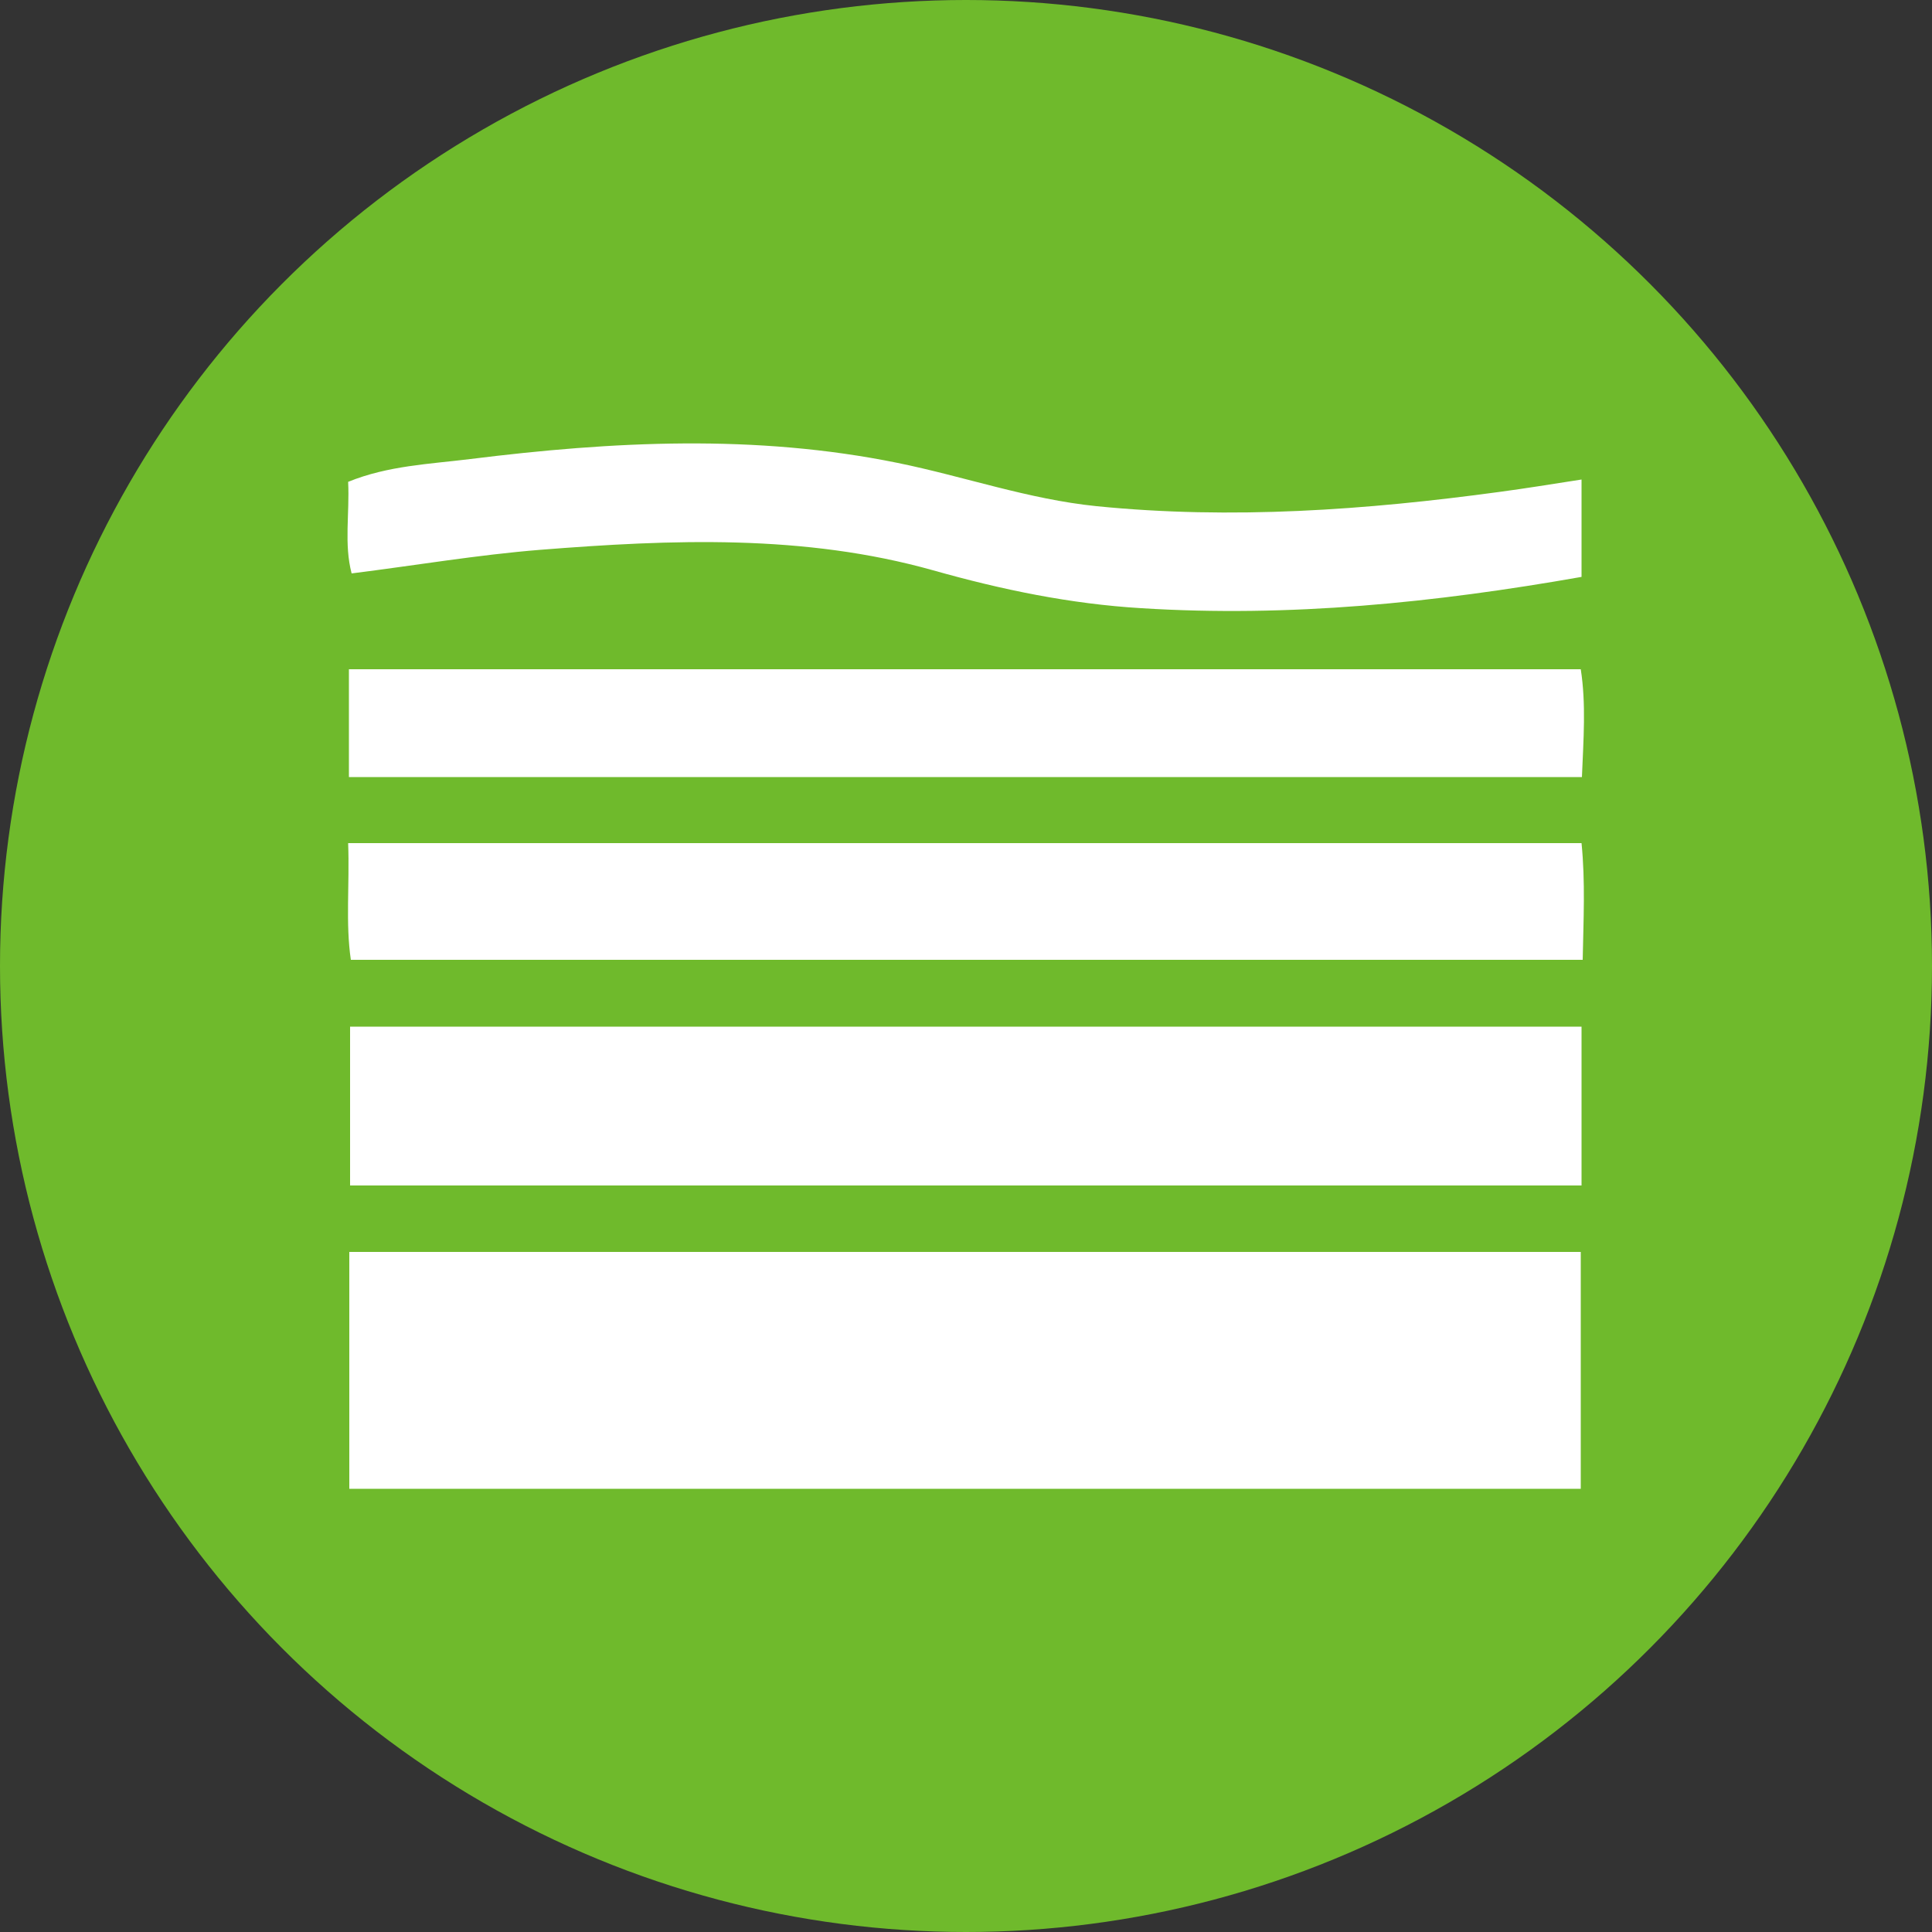
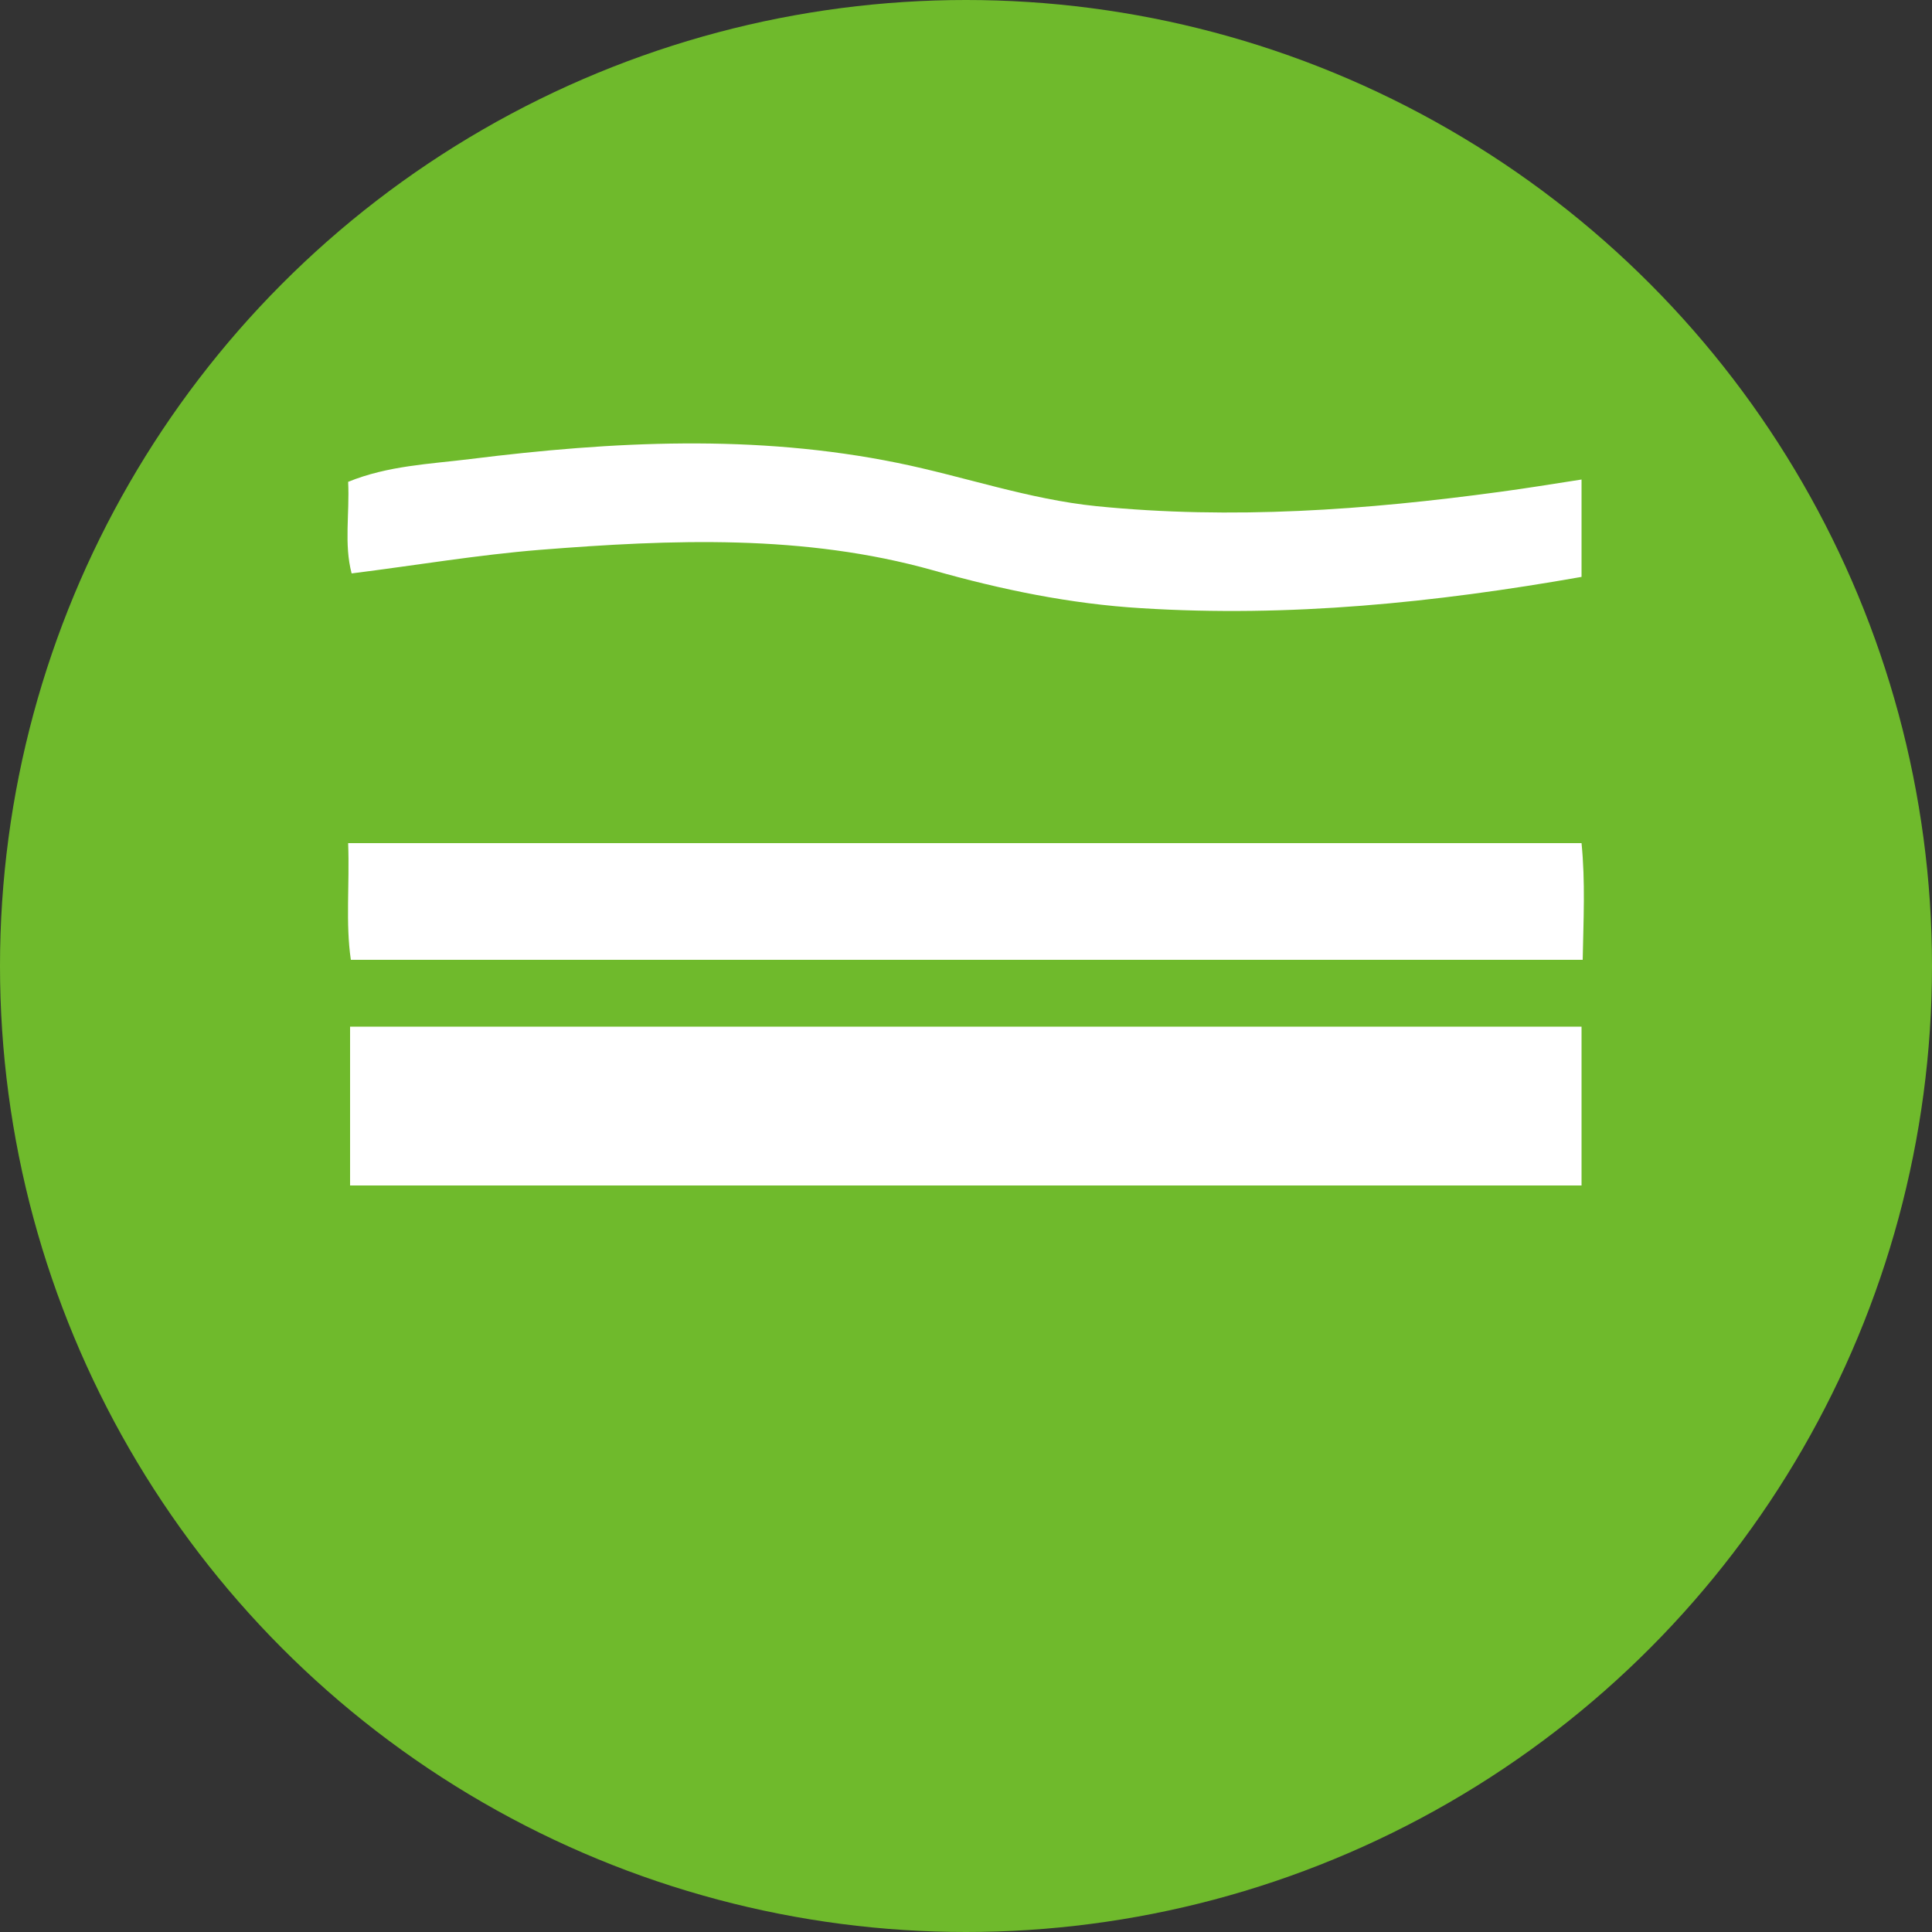
<svg xmlns="http://www.w3.org/2000/svg" id="_レイヤー_2" viewBox="0 0 50 50">
  <rect x="0" y="0" width="50" height="50" fill="#333333" stroke="none" />
  <defs>
    <style>.cls-1{fill:#fff;}.cls-2{fill:#6fba2c;}</style>
  </defs>
  <g id="_レイヤー_1-2">
    <g>
      <circle class="cls-2" cx="25" cy="25" r="25" />
      <g>
-         <path class="cls-1" d="M40.93,26.57v4.11H9.06v-4.11h31.87Z" />
+         <path class="cls-1" d="M40.93,26.57v4.11H9.06v-4.11h31.87" />
        <path class="cls-1" d="M40.93,21.82c.1,1.01,.05,1.97,.03,3.02H9.08c-.14-.95-.03-1.94-.07-3.02h31.92Z" />
-         <path class="cls-1" d="M9.03,20.11v-2.79h31.88c.14,.9,.07,1.81,.03,2.79H9.03Z" />
        <path class="cls-1" d="M40.93,12.4v2.53c-3.8,.67-7.57,1.05-11.39,.81-1.84-.11-3.62-.48-5.39-.98-3.34-.94-6.77-.8-10.18-.53-1.61,.13-3.2,.4-4.87,.61-.2-.76-.05-1.54-.09-2.37,1.03-.42,2.11-.46,3.16-.59,3.69-.46,7.38-.65,11.06,.1,1.72,.35,3.38,.94,5.15,1.12,3.5,.35,6.97,.1,10.43-.37,.67-.09,1.35-.2,2.12-.32Z" />
-         <rect class="cls-1" x="9.04" y="32.4" width="31.87" height="6.13" />
      </g>
    </g>
  </g>
</svg>